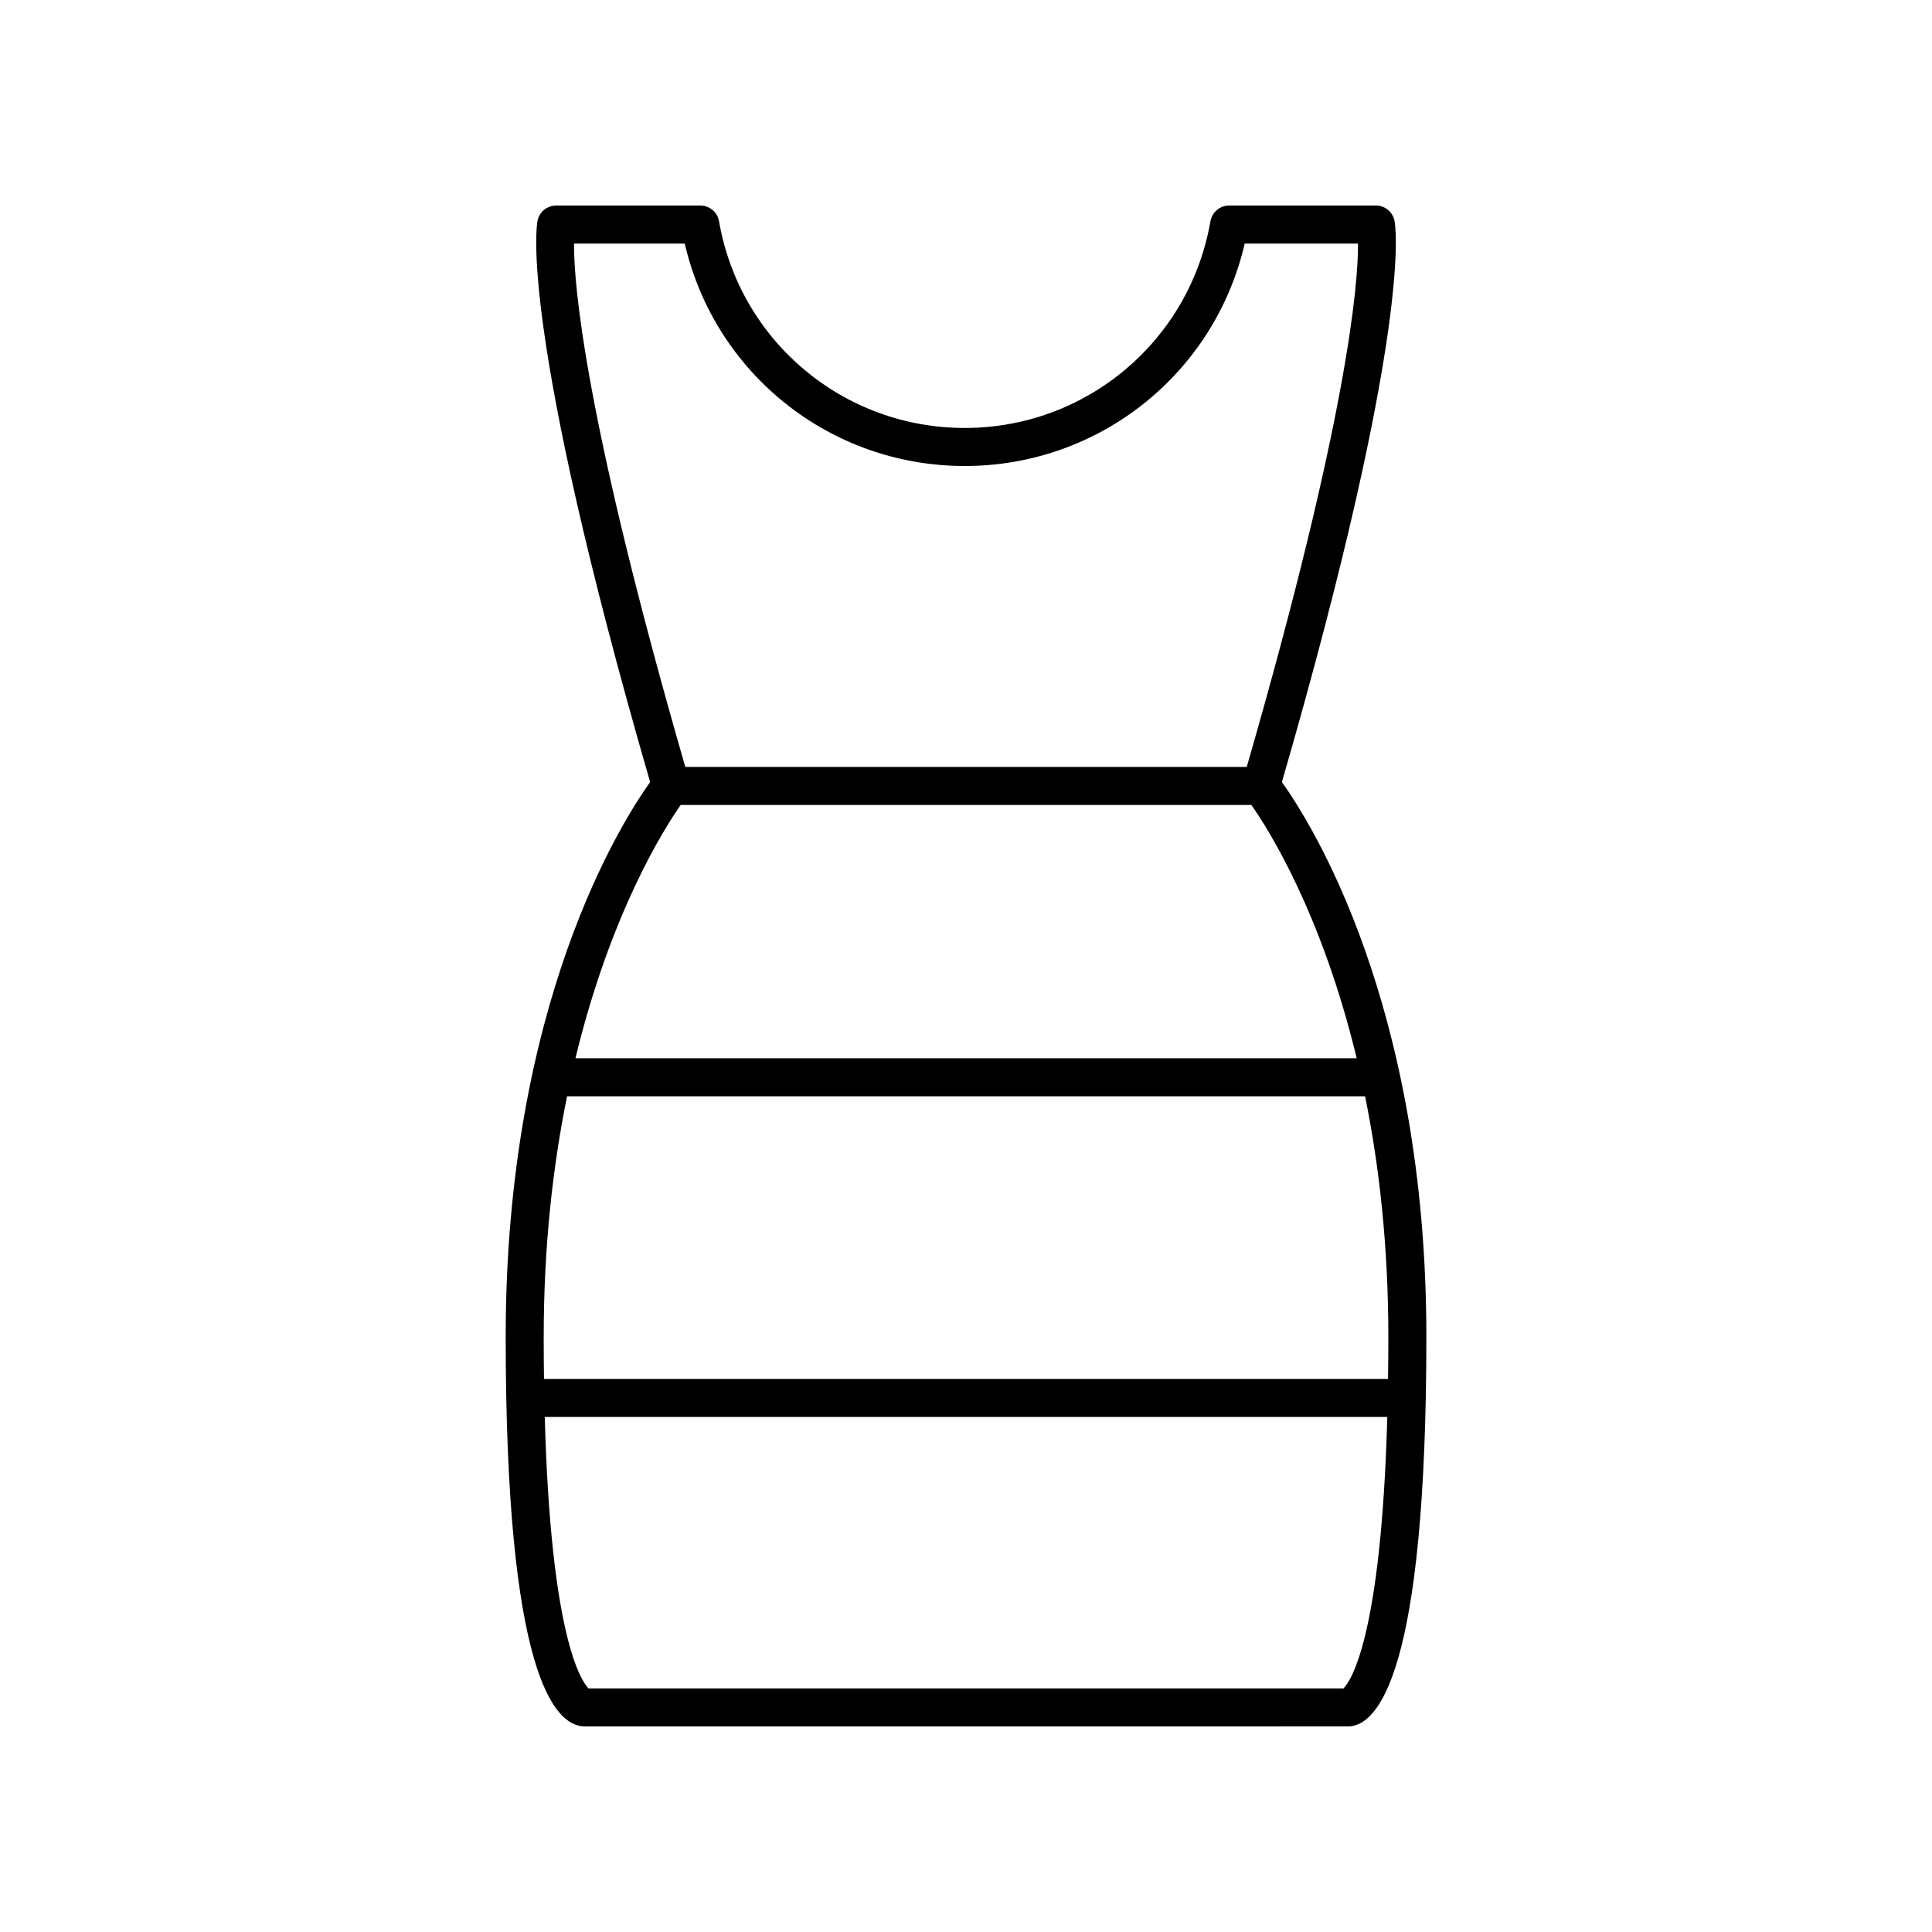
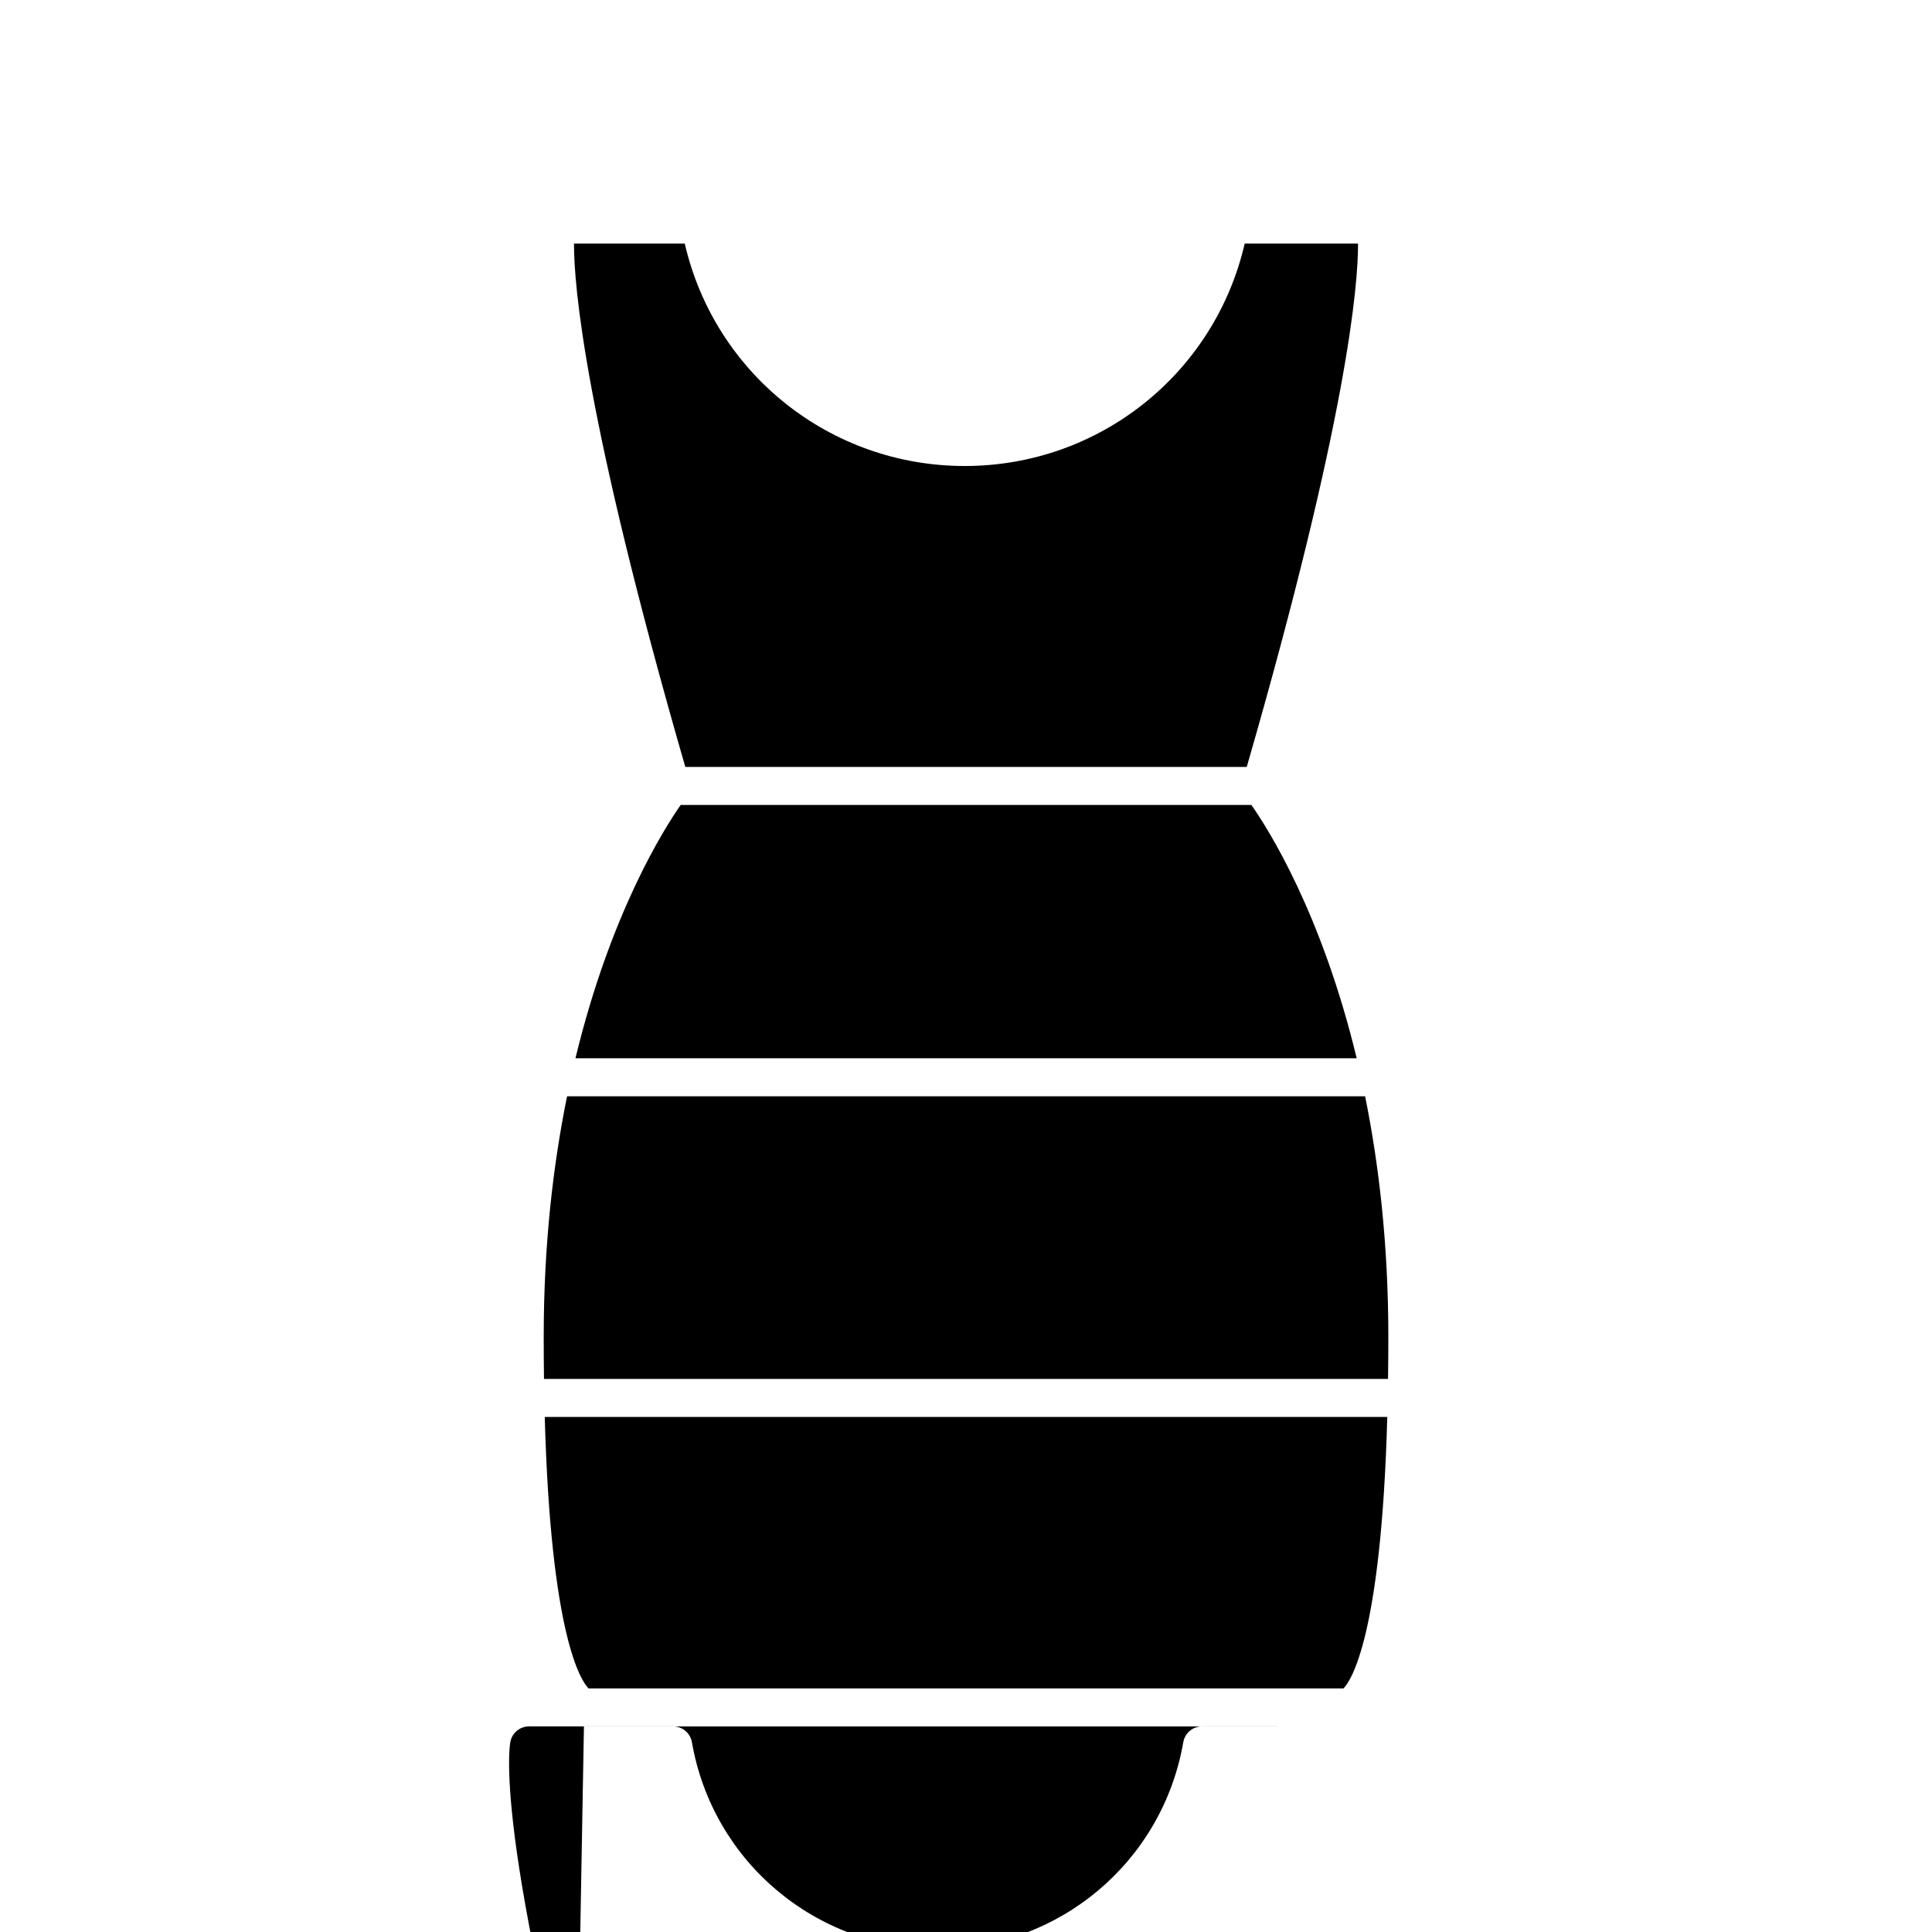
<svg xmlns="http://www.w3.org/2000/svg" fill="#000000" width="800px" height="800px" version="1.1" viewBox="144 144 512 512">
-   <path d="m298.75 601.52 202.68-0.004c7.684-0.262 20.57-14.023 20.57-103.27 0-88.211-30.766-136.5-38.281-146.98 34.949-120.84 30.062-147.7 29.836-148.79-0.492-2.336-2.547-4.008-4.934-4.008h-38.879c-2.449 0-4.543 1.762-4.965 4.176-5.519 31.738-32.902 54.773-65.113 54.773s-59.598-23.035-65.113-54.773c-0.422-2.418-2.516-4.176-4.965-4.176h-38.195c-2.387 0-4.441 1.672-4.934 4.008-0.227 1.086-5.117 27.949 29.836 148.79-7.516 10.484-38.281 58.773-38.281 146.98 0 89.242 12.887 103 20.742 103.27zm201.29-10.078-200.07 0.004c-1.898-1.922-10-13.531-11.605-71.941h223.28c-1.602 58.383-9.699 70.008-11.602 71.938zm-211.95-93.191c0-24.367 2.5-45.57 6.188-63.723h211.49c3.672 18.133 6.156 39.336 6.156 63.723 0 3.898-0.031 7.594-0.078 11.176h-223.68c-0.047-3.582-0.078-7.277-0.078-11.176zm36.305-140.93h151.23c4.359 6.188 18.598 28.504 27.914 67.137h-207.04c9.32-38.551 23.539-60.93 27.891-67.137zm1.074-148.77c7.949 34.402 38.5 58.945 74.195 58.945 35.691 0 66.242-24.543 74.195-58.945h30.039c0.031 10.875-2.773 46.098-29.496 138.69h-148.79c-26.723-92.594-29.531-127.82-29.496-138.69z" />
+   <path d="m298.75 601.52 202.68-0.004h-38.879c-2.449 0-4.543 1.762-4.965 4.176-5.519 31.738-32.902 54.773-65.113 54.773s-59.598-23.035-65.113-54.773c-0.422-2.418-2.516-4.176-4.965-4.176h-38.195c-2.387 0-4.441 1.672-4.934 4.008-0.227 1.086-5.117 27.949 29.836 148.79-7.516 10.484-38.281 58.773-38.281 146.98 0 89.242 12.887 103 20.742 103.27zm201.29-10.078-200.07 0.004c-1.898-1.922-10-13.531-11.605-71.941h223.28c-1.602 58.383-9.699 70.008-11.602 71.938zm-211.95-93.191c0-24.367 2.5-45.57 6.188-63.723h211.49c3.672 18.133 6.156 39.336 6.156 63.723 0 3.898-0.031 7.594-0.078 11.176h-223.68c-0.047-3.582-0.078-7.277-0.078-11.176zm36.305-140.93h151.23c4.359 6.188 18.598 28.504 27.914 67.137h-207.04c9.32-38.551 23.539-60.93 27.891-67.137zm1.074-148.77c7.949 34.402 38.5 58.945 74.195 58.945 35.691 0 66.242-24.543 74.195-58.945h30.039c0.031 10.875-2.773 46.098-29.496 138.69h-148.79c-26.723-92.594-29.531-127.82-29.496-138.69z" />
</svg>